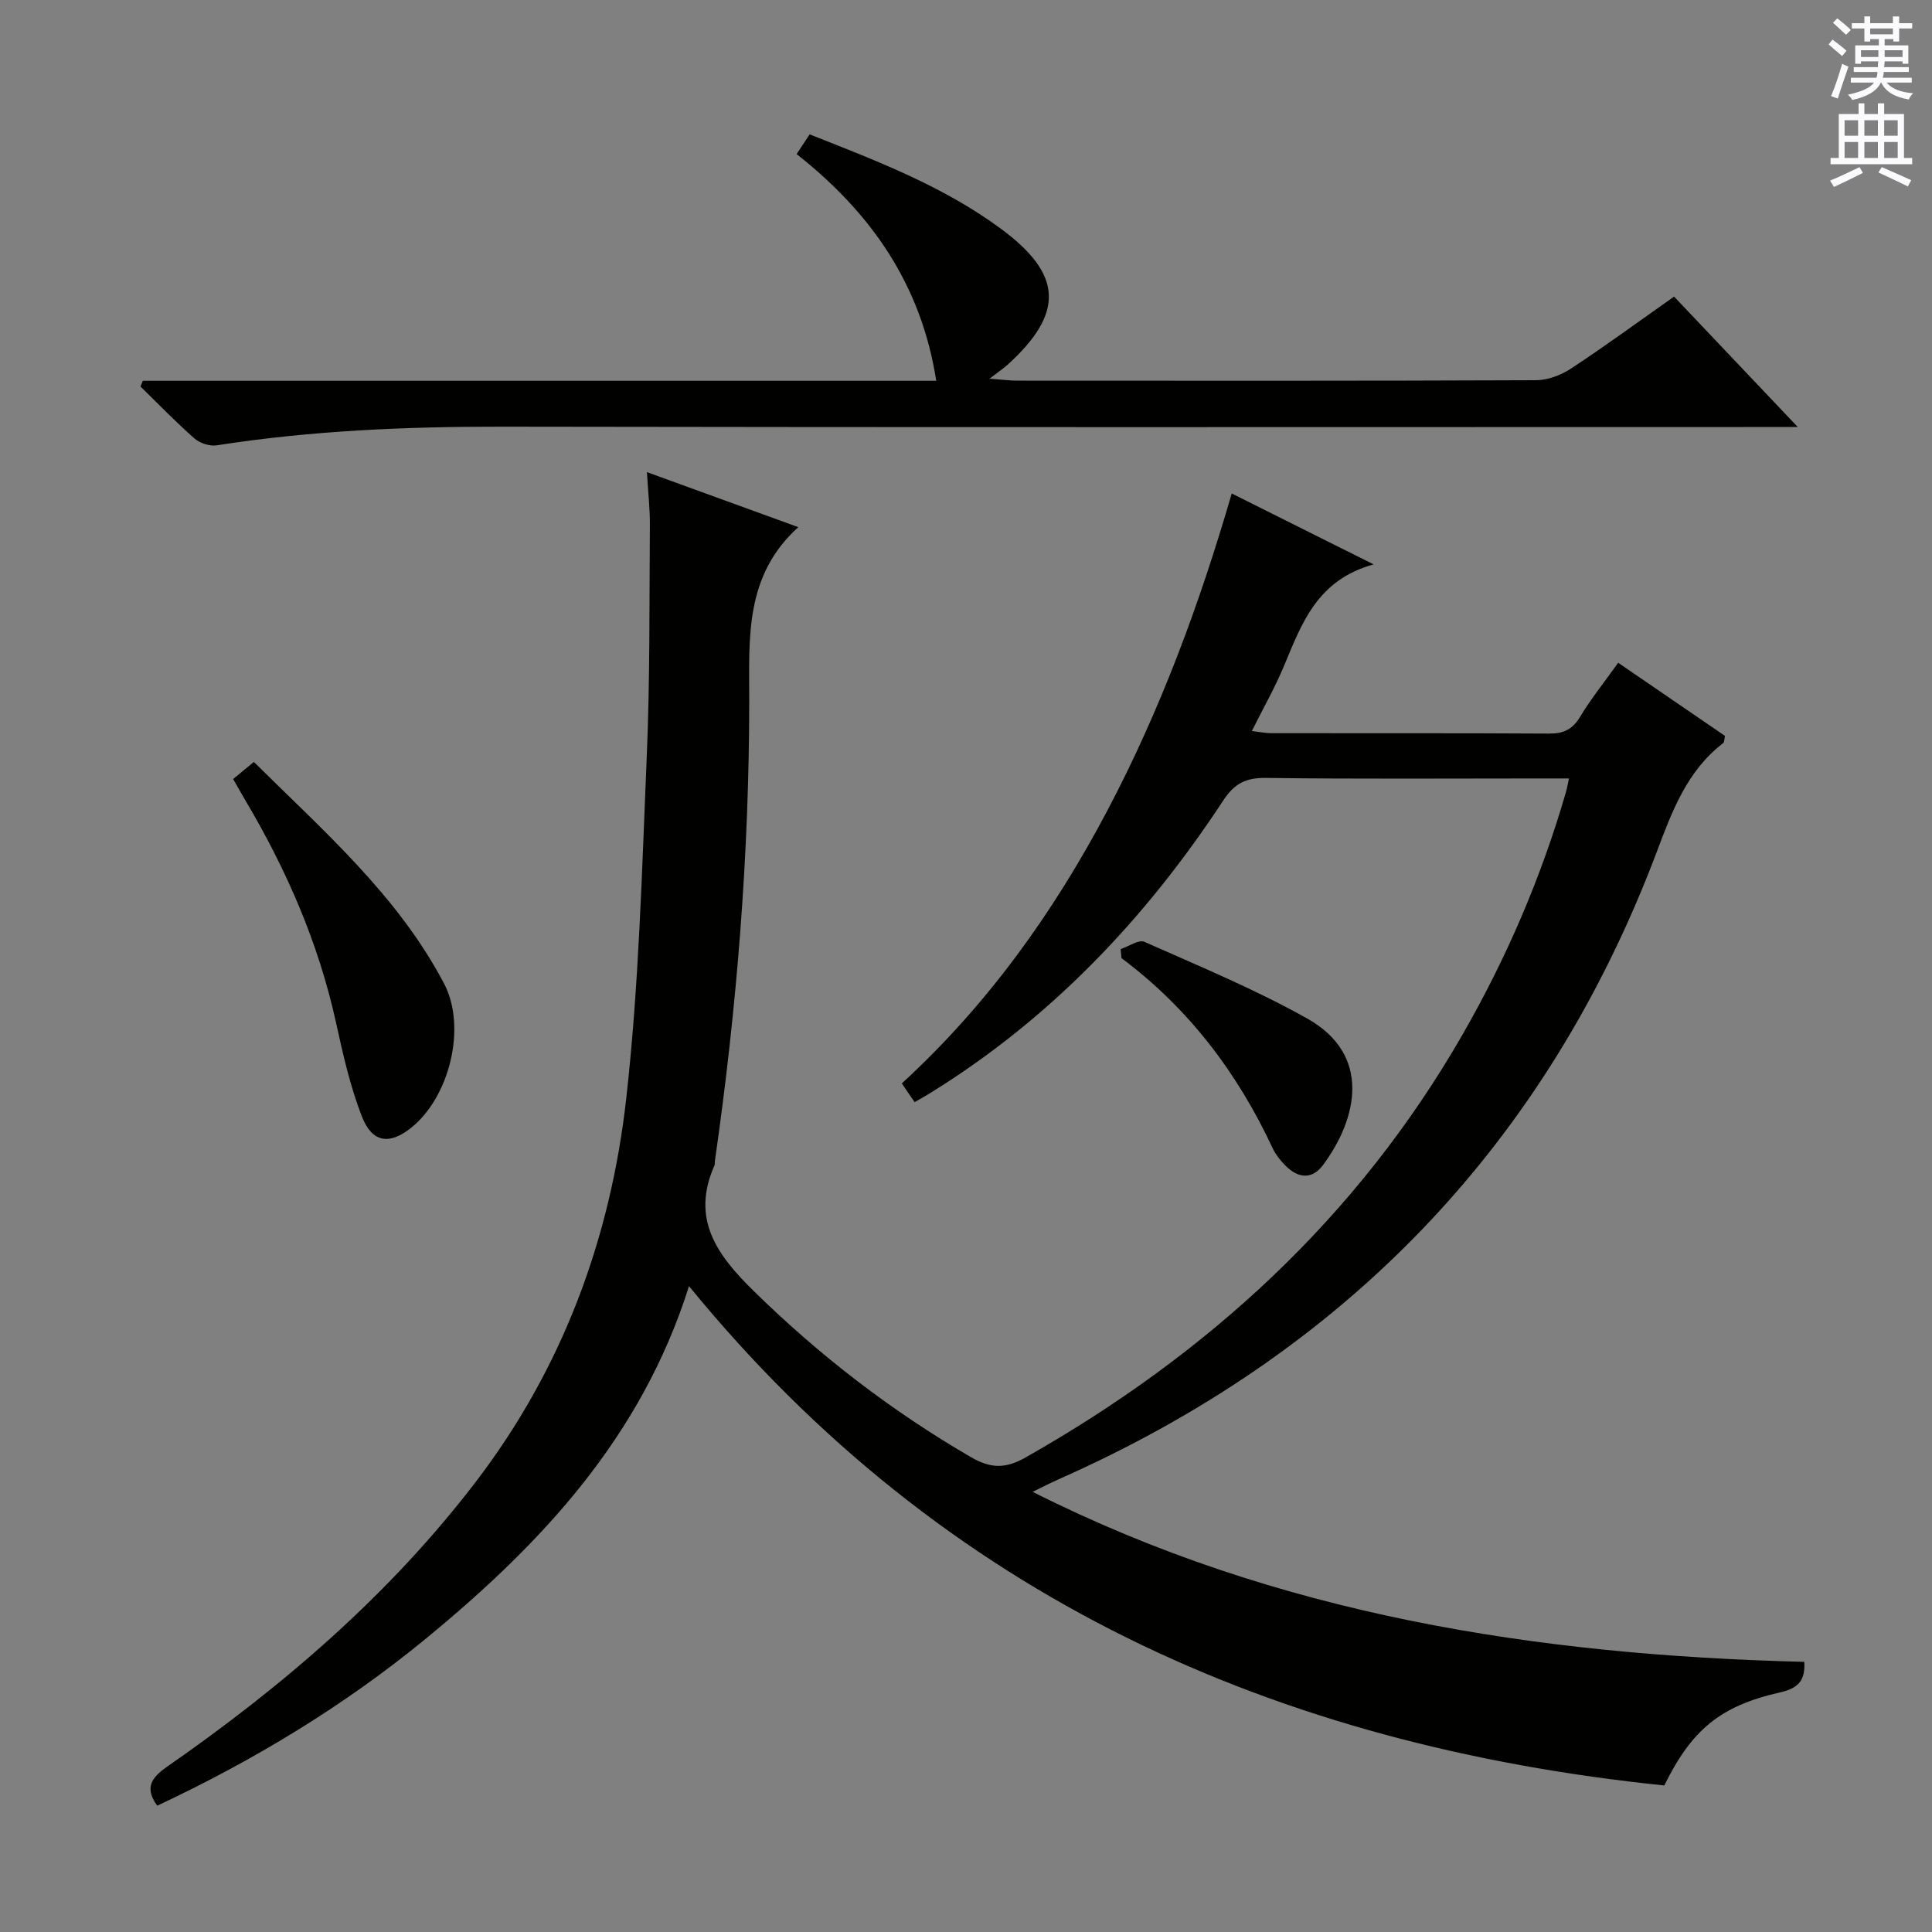
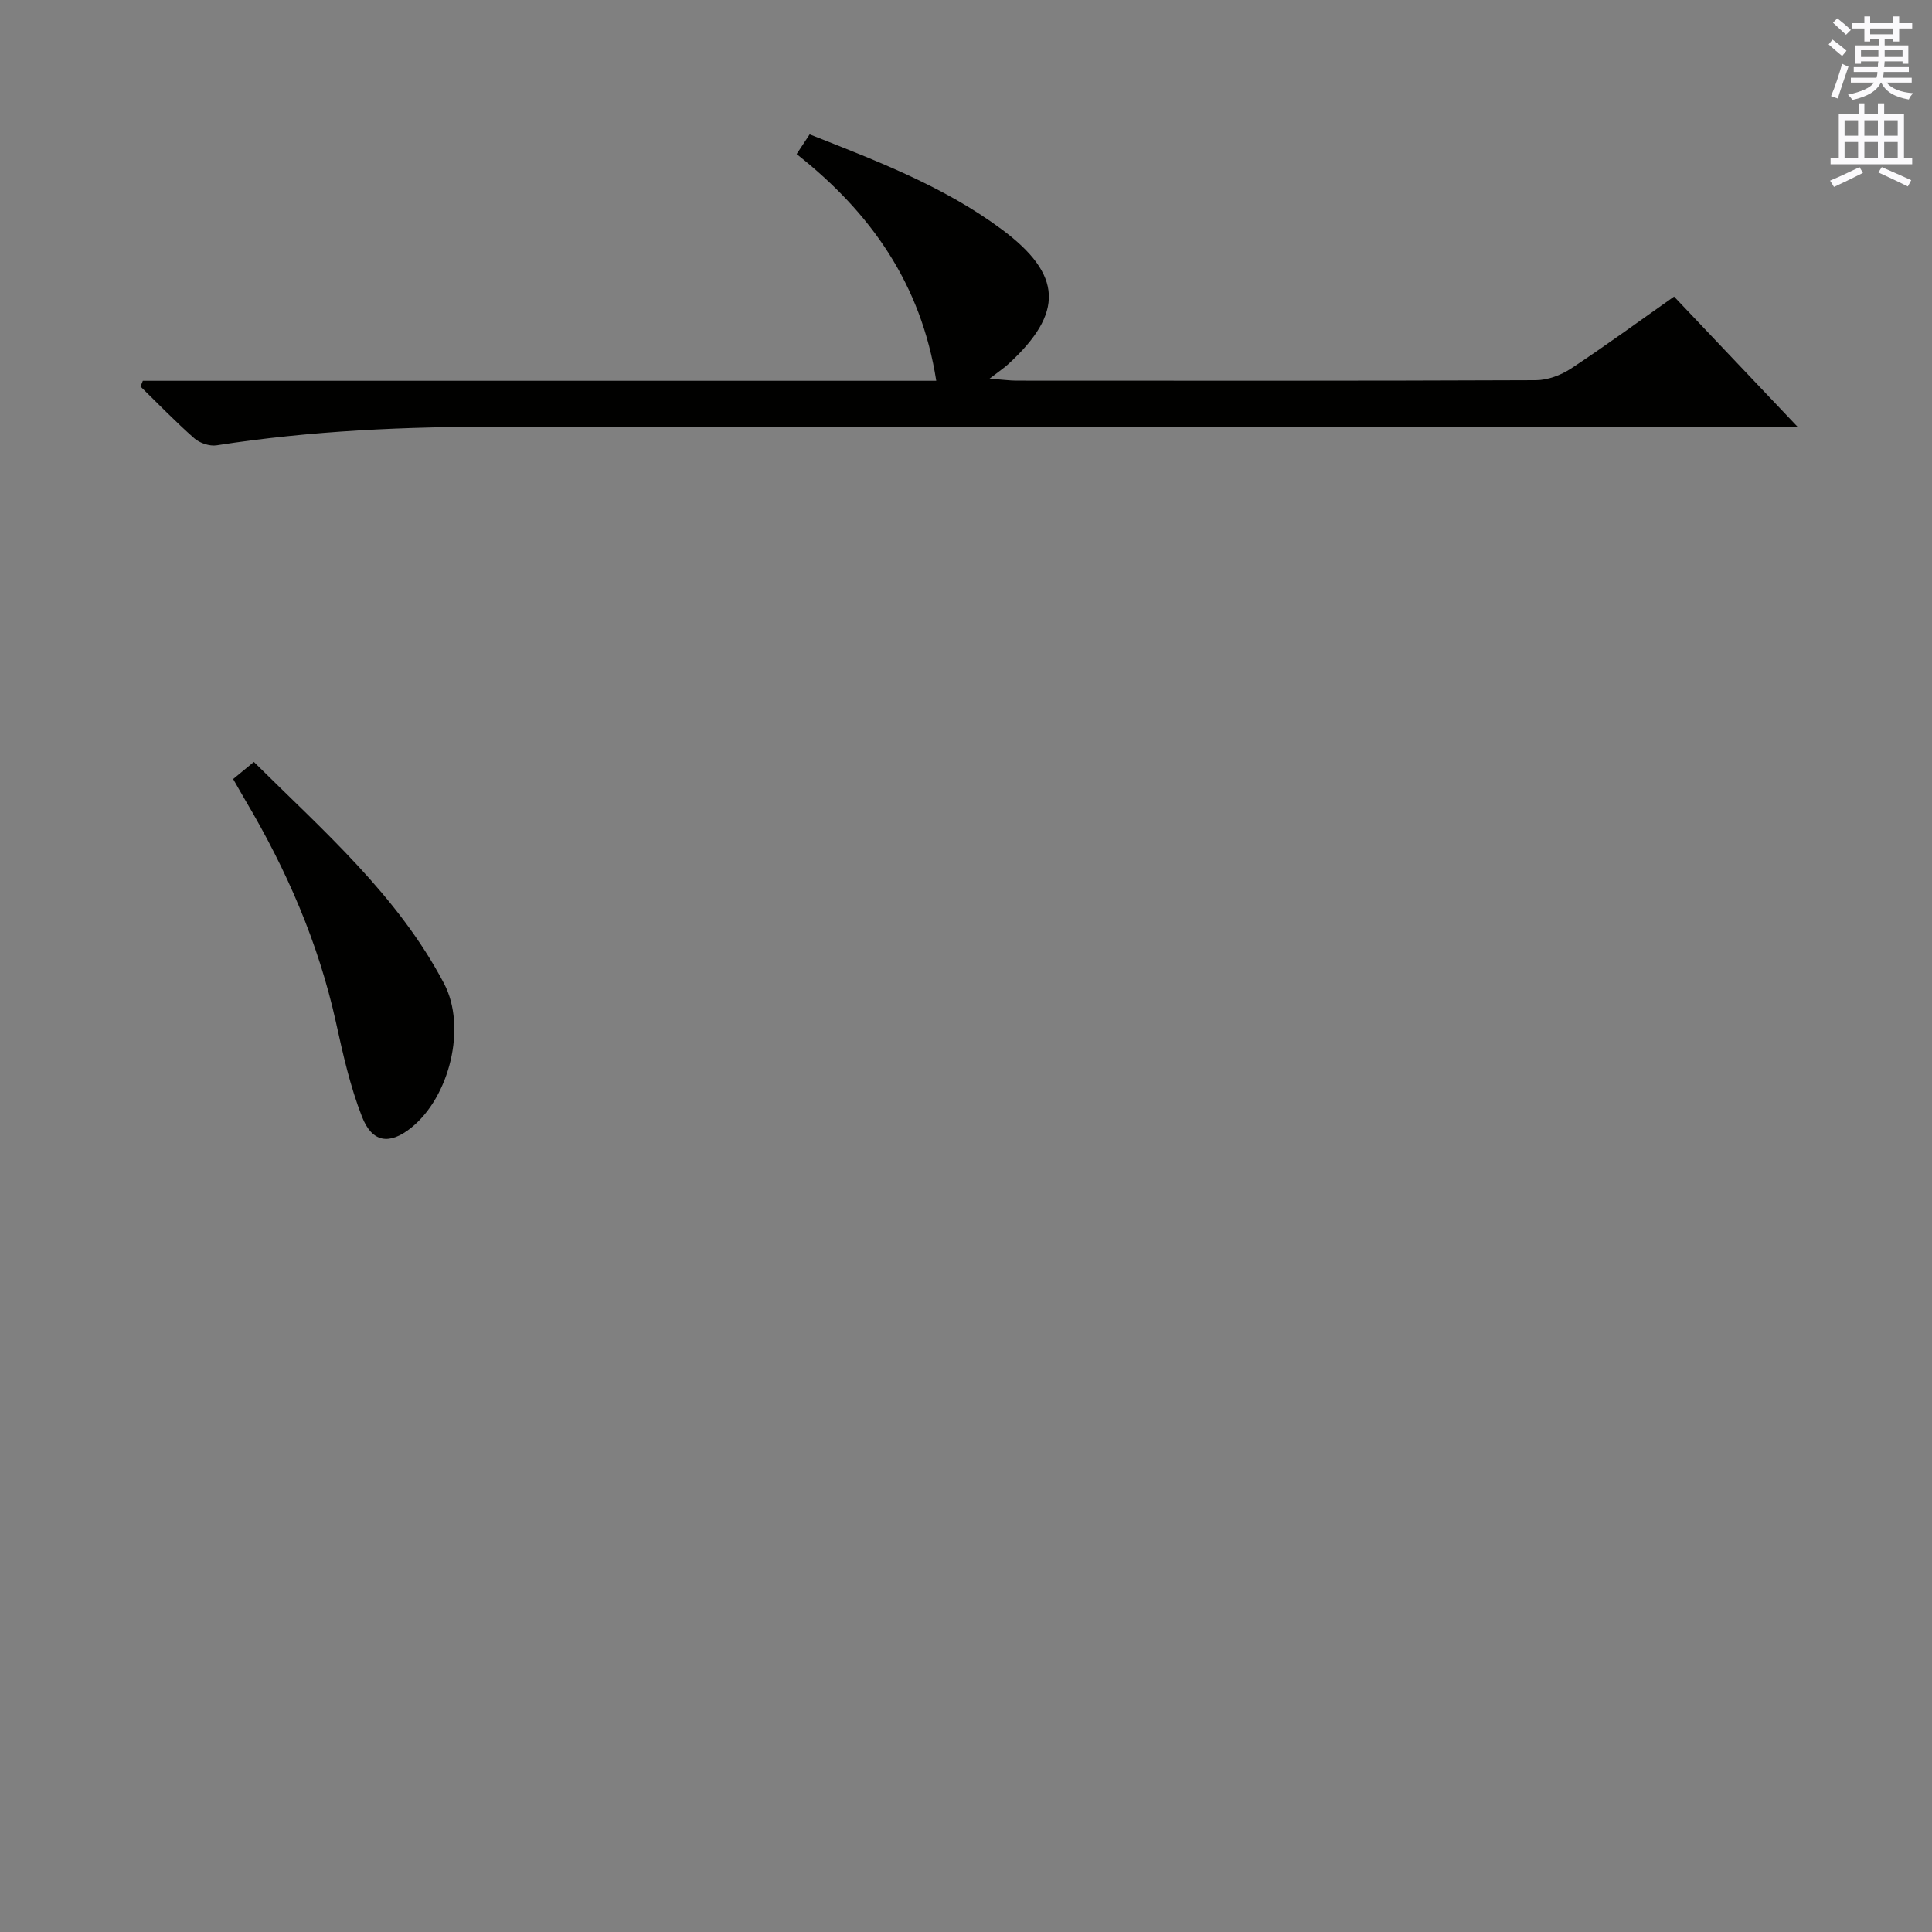
<svg xmlns="http://www.w3.org/2000/svg" enable-background="new 0 0 400 400" viewBox="0 0 400 400">
  <rect x="0" y="0" width="400" height="400" fill="#808080" stroke="none" />
  <g fill="#010100">
-     <path d="m142.65 266.28c-9.87 31.31-30.58 53.33-54.4 72.92-17.04 14.01-35.8 25.32-55.7 34.65-2.64-3.67-1.27-5.76 2.04-8.07 24.04-16.72 46.06-35.61 63.96-59.04 17.96-23.51 27.86-50.36 31.11-79.34 2.63-23.42 3.24-47.09 4.24-70.66.68-15.95.53-31.94.65-47.92.03-3.46-.37-6.92-.61-11.07 10.73 3.9 20.93 7.6 31.34 11.39-11.15 10.06-10.16 22.97-10.16 35.75 0 31.97-2.55 63.77-7.1 95.41-.05.33.02.7-.1.99-4.87 10.99.39 18.4 8.03 25.9 13.64 13.4 28.55 24.9 45.06 34.49 4.03 2.34 7.1 2.47 11.31.08 37.71-21.35 68.66-49.62 90.4-87.42 9.15-15.9 16.37-32.66 21.48-50.3.22-.76.35-1.54.64-2.87-2.17 0-3.96 0-5.75 0-19 0-38 .14-56.99-.11-4.16-.06-6.54 1.17-8.82 4.64-15.99 24.37-35.67 45.13-60.63 60.57-.98.61-2 1.17-3.29 1.92-.86-1.26-1.67-2.45-2.65-3.88 17.75-16.28 31.43-35.42 42.54-56.46 10.97-20.77 19.08-42.7 25.77-65.68 9.68 4.84 18.84 9.42 29.37 14.68-11.73 3.23-14.9 12.29-18.57 21.07-1.85 4.43-4.24 8.63-6.64 13.43 1.61.19 2.83.45 4.04.45 19.16.03 38.33-.04 57.49.08 3.01.02 4.87-.86 6.45-3.5 2.21-3.68 4.94-7.06 7.87-11.16 7.41 5.07 14.74 10.09 22.11 15.14-.15.62-.1 1.28-.39 1.5-7.48 5.76-10.54 14.03-13.74 22.53-22.94 60.73-64.66 103.69-123.88 129.9-1.51.67-2.98 1.44-5.33 2.58 50.69 25.53 104.39 33.81 159.76 35.2.21 3.78-1.13 5.45-5.05 6.33-12.36 2.79-18.27 7.75-23.94 19.26-80.22-8.26-149.22-38.86-201.92-103.38z" />
    <path d="m29.57 78.84h164.27c-3.12-19.98-13.5-34.79-28.91-46.94.93-1.4 1.78-2.69 2.7-4.08 13.97 5.52 27.8 10.77 39.8 19.69 12.57 9.35 12.91 17.28 1.29 27.91-.85.78-1.82 1.42-3.84 2.98 2.87.22 4.25.41 5.63.41 35.83.02 71.66.06 107.49-.09 2.44-.01 5.17-1.04 7.24-2.4 7.08-4.66 13.93-9.68 21.36-14.91 8.22 8.66 16.36 17.24 25.61 27-3.55 0-5.62 0-7.69 0-86.83 0-173.65.09-260.48-.07-19.84-.03-39.56.8-59.18 3.86-1.46.23-3.49-.45-4.62-1.44-3.87-3.4-7.46-7.13-11.15-10.73.17-.4.33-.8.48-1.19z" />
    <path d="m48.27 161.29c1.32-1.09 2.58-2.13 4.29-3.54 14.36 14.26 29.75 27.59 39.37 45.87 4.75 9.02 1.16 23.53-6.84 29.9-4.43 3.53-8.03 3.11-10.15-2.33-2.45-6.27-3.94-12.96-5.39-19.56-3.62-16.41-10.22-31.55-18.75-45.93-.75-1.27-1.47-2.56-2.53-4.41z" />
-     <path d="m232.02 196.5c1.67-.55 3.75-2.03 4.93-1.5 11.35 5.05 22.89 9.81 33.7 15.88 13.52 7.59 10.28 20.93 3.24 30.36-2.26 3.03-5.15 2.7-7.7.14-1.04-1.05-2.05-2.27-2.67-3.59-7.28-15.62-17.39-29.01-31.33-39.42-.06-.62-.11-1.25-.17-1.87z" />
  </g>
  <path d="m378.6 9.2.8-1c.9.7 1.9 1.4 2.9 2.3l-.9 1.1c-1.1-.9-2-1.7-2.8-2.4zm.5 10.7c.9-2.1 1.6-4.3 2.3-6.7.4.2.8.4 1.3.6-.7 2.1-1.5 4.3-2.2 6.6zm.4-15.2.9-.9c1 .8 2 1.6 2.8 2.4l-1 1c-1-.9-1.9-1.8-2.7-2.5zm12.5-1.3h1.2v1.4h2.7v1.1h-2.7v2.7h-1.2v-.5h-1.8v1.3h4.9v3.8h-1.2v-.5h-3.7c0 .4-.1.9-.1 1.2h5.1v1h-5.2c0 .5-.1.9-.2 1.2h6v1h-5.2c1.1 1.3 2.9 2 5.5 2.2-.4.4-.7.8-.9 1.3-2.9-.5-4.8-1.6-5.7-3.5h-.1c-.8 1.7-2.7 2.9-5.9 3.6-.2-.4-.6-.8-.9-1.1 2.8-.6 4.6-1.4 5.4-2.5h-4.8v-1h5.3c.1-.3.2-.7.2-1.2h-4.9v-1h5c0-.4 0-.8.1-1.2h-3.6v.5h-1.2v-3.8h4.9v-1.3h-1.8v.5h-1.2v-2.7h-2.6v-1.1h2.6v-1.4h1.2v1.4h4.7v-1.4zm-6.7 8.4h3.6c0-.4 0-.9 0-1.4h-3.6zm1.9-4.7h4.7v-1.2h-4.7zm6.7 3.3h-3.7v1.4h3.7z" fill="#fbfafc" />
  <path d="m384.7 21.4h1.3v2.2h2.8v-2.2h1.3v2.2h4.1v9.1h1.7v1.3h-16.9v-1.3h1.7v-9.1h4.1v-2.2zm.3 13.2.7 1.2c-1.8.9-3.8 1.9-6 2.9-.2-.4-.5-.8-.8-1.3 2.4-1 4.4-2 6.1-2.8zm-3.1-6.5h2.8v-3.2h-2.8zm0 4.6h2.8v-3.3h-2.8zm4.1-4.6h2.8v-3.2h-2.8zm0 4.6h2.8v-3.3h-2.8zm3.6 1.9c2.1.9 4.1 1.8 6.1 2.7l-.7 1.3c-2.2-1.1-4.2-2-6.1-2.9zm3.3-9.7h-2.8v3.2h2.8zm-2.8 7.8h2.8v-3.3h-2.8z" fill="#fbfafc" />
</svg>